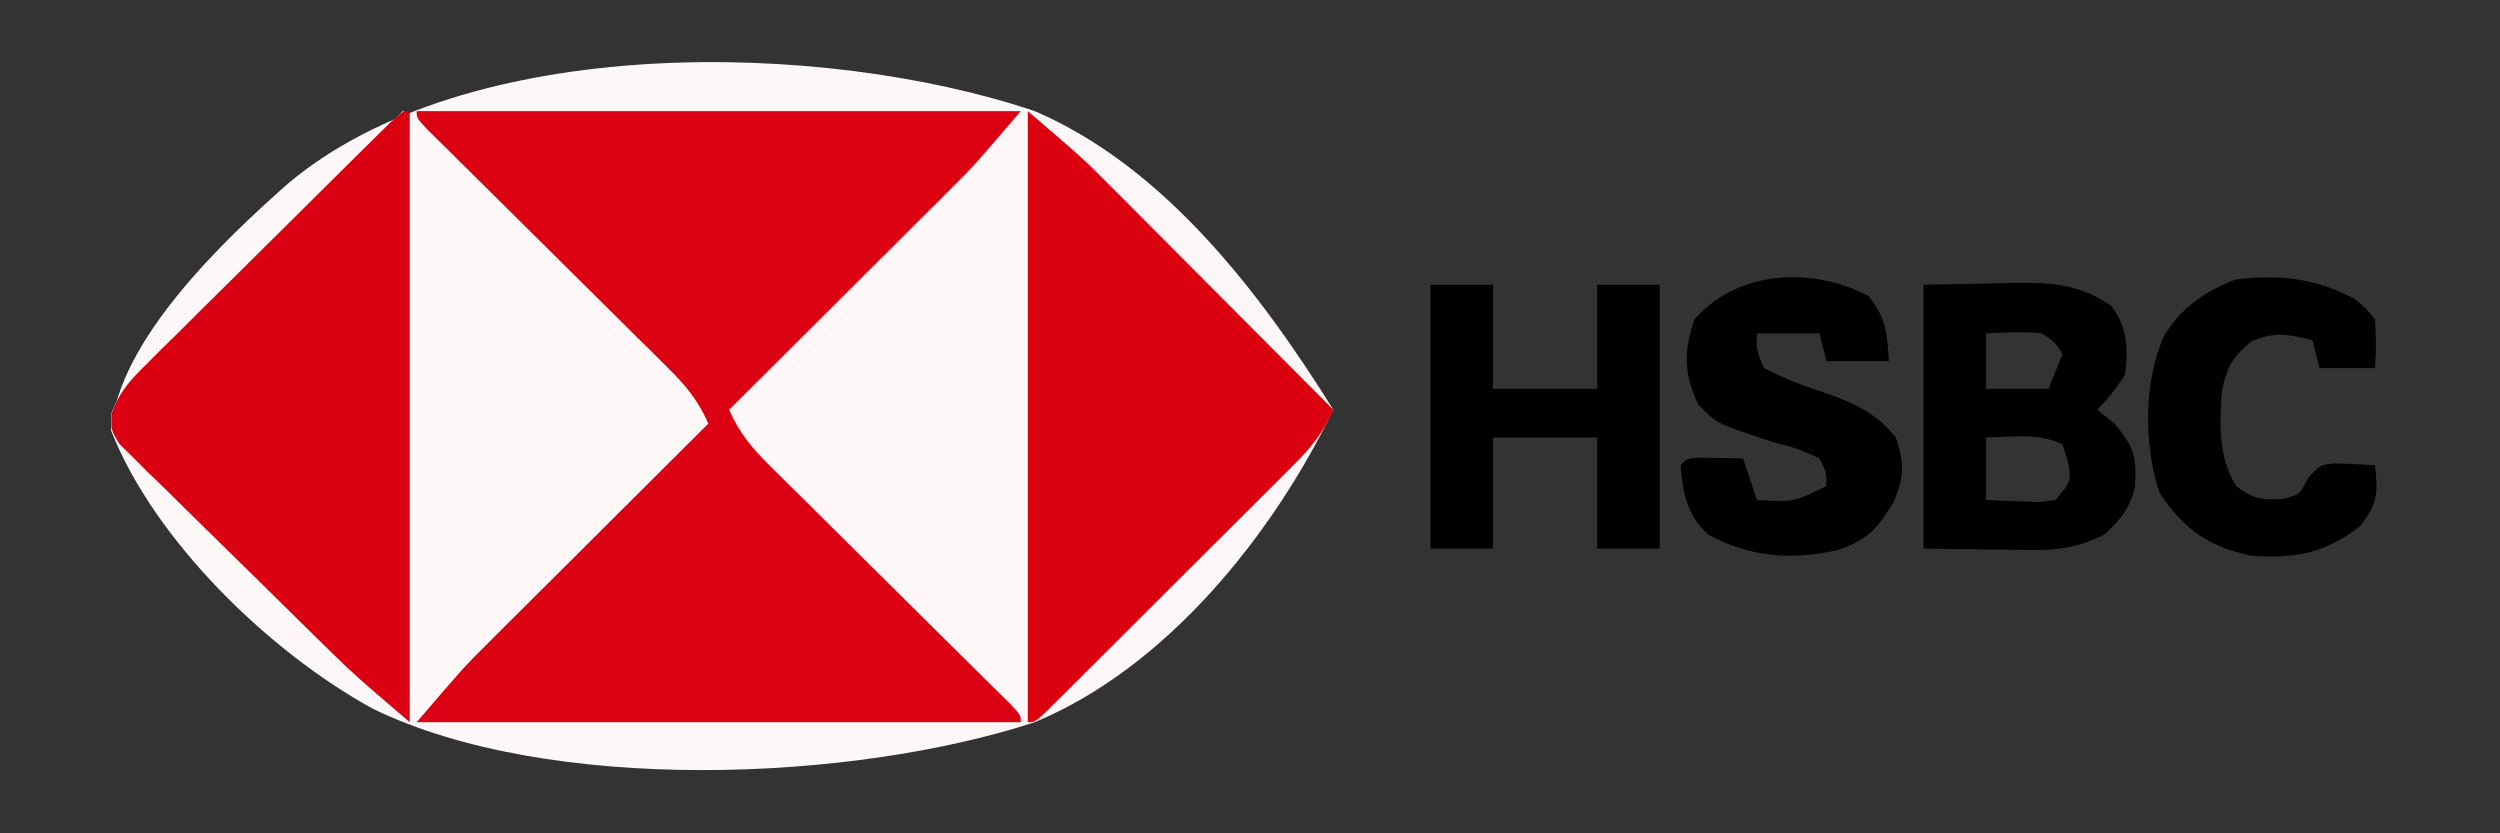
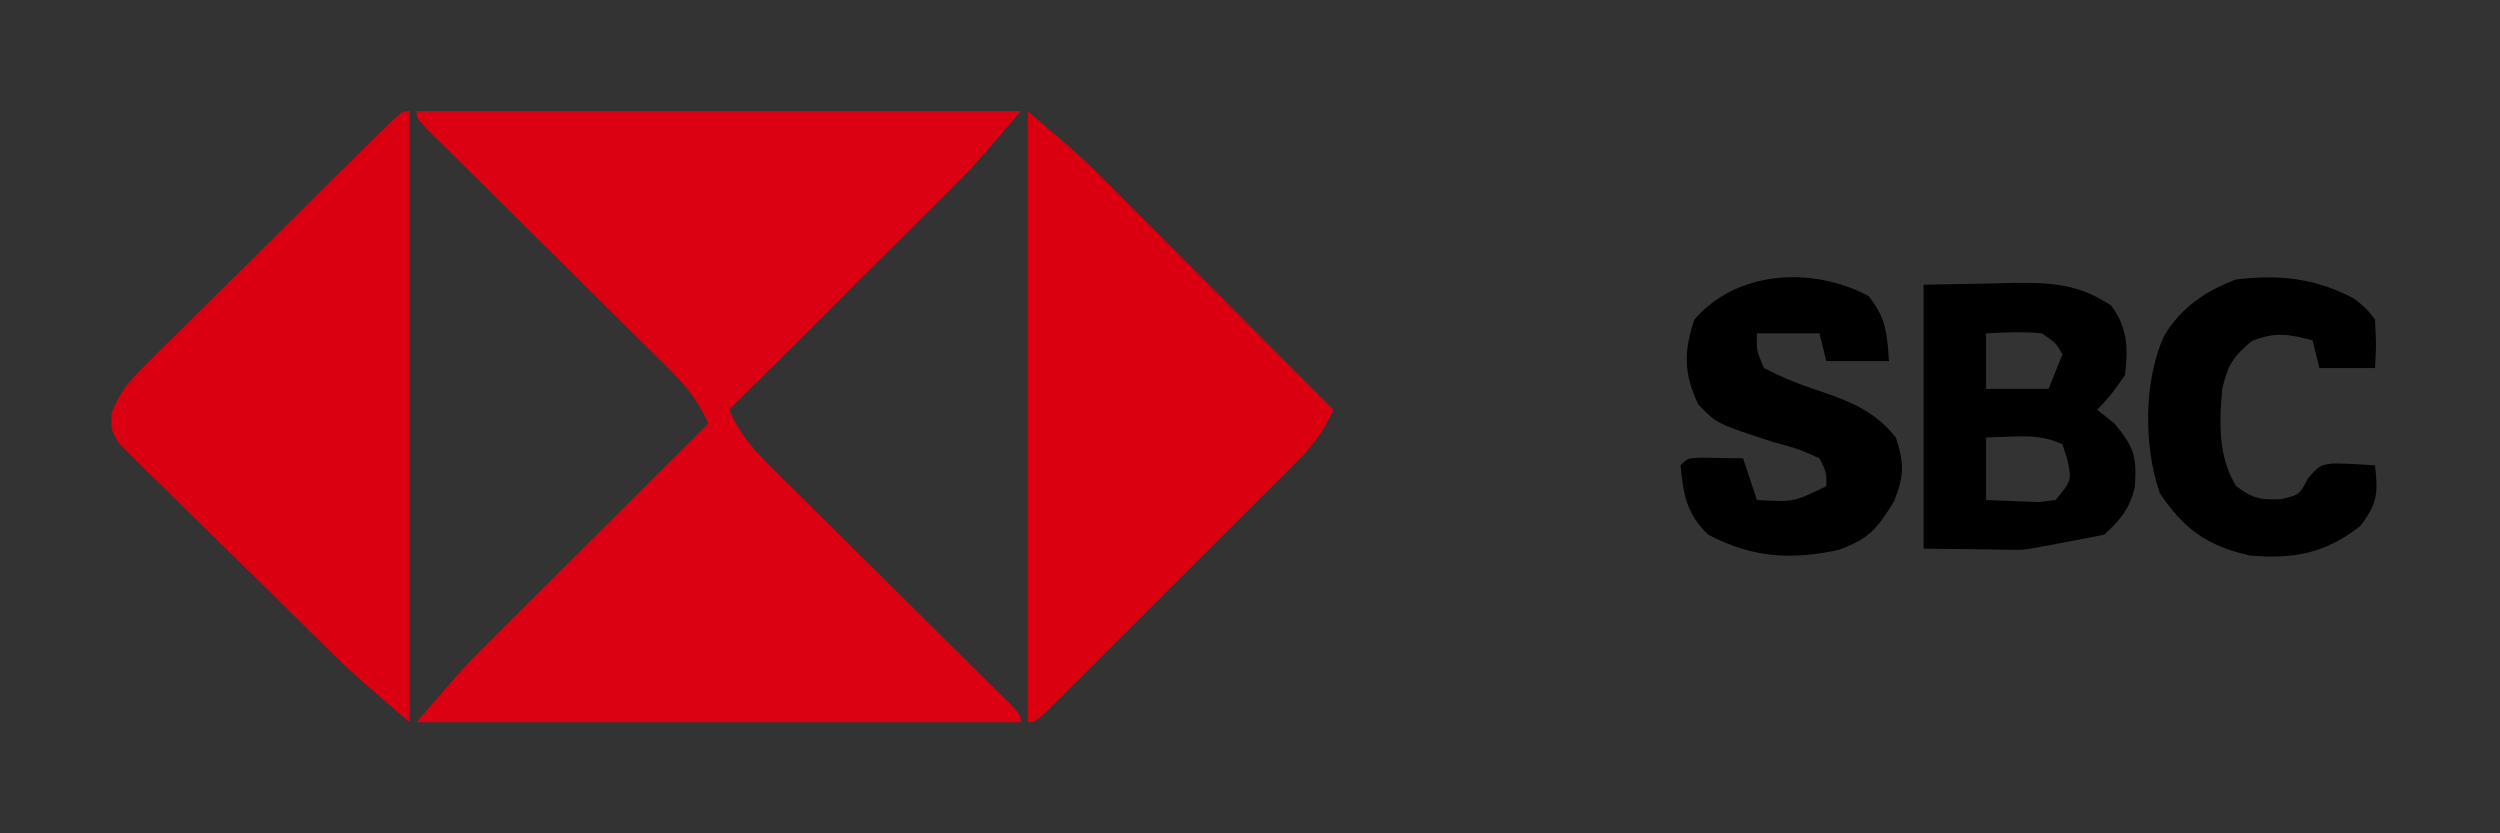
<svg xmlns="http://www.w3.org/2000/svg" version="1.1" width="360" height="120">
  <rect width="100%" height="100%" fill="#333333" stroke="none" />
-   <path d="M0 0 C18.735 8.038 32.524 26.236 43 43 C34.248 61.074 18.995 80.115 0 88 C-26.33 96.609 -69.953 98.423 -95.338 86.045 C-110.222 77.89 -126.789 61.823 -133 46 C-131.936 32.952 -116.724 18.562 -107.533 10.438 C-81.746 -11.265 -30.615 -10.311 0 0 Z " fill="#FEF7F8" transform="translate(149,16)" />
-   <path d="M0 0 C3.404 1.471 5.613 3.369 8.218 5.991 C9.038 6.811 9.859 7.632 10.704 8.478 C11.58 9.364 12.457 10.251 13.359 11.164 C14.264 12.071 15.168 12.978 16.1 13.913 C18.498 16.319 20.89 18.73 23.281 21.143 C25.724 23.607 28.173 26.065 30.621 28.523 C35.419 33.344 40.212 38.17 45 43 C43.529 46.404 41.631 48.613 39.009 51.218 C38.189 52.038 37.368 52.859 36.522 53.704 C35.636 54.58 34.749 55.457 33.836 56.359 C32.929 57.264 32.022 58.168 31.087 59.1 C28.681 61.498 26.27 63.89 23.857 66.281 C21.393 68.724 18.935 71.173 16.477 73.621 C11.656 78.419 6.83 83.212 2 88 C-1.325 86.546 -3.558 84.715 -6.142 82.18 C-6.946 81.396 -7.749 80.611 -8.577 79.803 C-9.435 78.954 -10.292 78.105 -11.176 77.23 C-12.503 75.921 -12.503 75.921 -13.856 74.585 C-15.722 72.737 -17.586 70.887 -19.447 69.034 C-21.357 67.132 -23.277 65.241 -25.205 63.357 C-27.981 60.642 -30.737 57.908 -33.488 55.168 C-34.79 53.904 -34.79 53.904 -36.117 52.614 C-36.905 51.82 -37.693 51.026 -38.505 50.208 C-39.206 49.514 -39.907 48.821 -40.629 48.106 C-42 46 -42 46 -41.961 43.508 C-40.807 40.497 -39.415 38.933 -37.123 36.669 C-36.302 35.848 -35.481 35.028 -34.636 34.182 C-33.744 33.311 -32.852 32.44 -31.934 31.543 C-31.025 30.64 -30.116 29.737 -29.18 28.807 C-26.771 26.412 -24.349 24.03 -21.925 21.651 C-19.451 19.218 -16.989 16.773 -14.525 14.33 C-9.694 9.543 -4.851 4.767 0 0 Z " fill="#FEF8F8" transform="translate(58,16)" />
  <path d="M0 0 C28.71 0 57.42 0 87 0 C80.25 7.875 80.25 7.875 77.014 11.099 C76.294 11.82 75.574 12.54 74.831 13.282 C74.075 14.033 73.318 14.784 72.539 15.559 C71.748 16.348 70.958 17.137 70.143 17.95 C67.64 20.448 65.132 22.943 62.625 25.438 C60.918 27.14 59.211 28.842 57.504 30.545 C53.339 34.699 49.17 38.851 45 43 C46.458 46.359 48.304 48.542 50.899 51.11 C51.7 51.907 52.5 52.705 53.325 53.526 C54.19 54.377 55.054 55.229 55.945 56.105 C56.83 56.985 57.715 57.865 58.627 58.772 C60.975 61.104 63.326 63.433 65.68 65.759 C69.006 69.047 72.326 72.34 75.644 75.636 C77.411 77.39 79.18 79.142 80.953 80.891 C81.747 81.679 82.541 82.466 83.36 83.278 C84.064 83.974 84.769 84.671 85.495 85.388 C87 87 87 87 87 88 C58.29 88 29.58 88 0 88 C6.75 80.125 6.75 80.125 9.986 76.901 C10.706 76.18 11.426 75.46 12.169 74.718 C12.925 73.967 13.682 73.216 14.461 72.441 C15.252 71.652 16.042 70.863 16.857 70.05 C19.36 67.552 21.868 65.057 24.375 62.562 C26.082 60.86 27.789 59.158 29.496 57.455 C33.661 53.301 37.83 49.149 42 45 C40.542 41.641 38.696 39.458 36.101 36.89 C35.3 36.093 34.5 35.295 33.675 34.474 C32.81 33.623 31.946 32.771 31.055 31.895 C30.17 31.015 29.285 30.135 28.373 29.228 C26.025 26.896 23.674 24.567 21.32 22.241 C17.994 18.953 14.674 15.66 11.356 12.364 C9.589 10.61 7.82 8.858 6.047 7.109 C5.253 6.321 4.459 5.534 3.64 4.722 C2.936 4.026 2.231 3.329 1.505 2.612 C0 1 0 1 0 0 Z " fill="#DB0112" transform="translate(60,16)" />
  <path d="M0 0 C7.875 6.75 7.875 6.75 11.191 10.078 C11.931 10.818 12.672 11.558 13.434 12.321 C14.208 13.099 14.981 13.878 15.777 14.68 C16.589 15.492 17.4 16.305 18.236 17.143 C20.806 19.718 23.372 22.296 25.938 24.875 C27.688 26.63 29.439 28.386 31.189 30.141 C35.462 34.424 39.732 38.711 44 43 C42.53 46.397 40.636 48.612 38.025 51.218 C36.799 52.449 36.799 52.449 35.548 53.704 C34.665 54.58 33.781 55.457 32.871 56.359 C31.966 57.264 31.061 58.168 30.129 59.1 C28.217 61.009 26.304 62.915 24.387 64.819 C21.925 67.264 19.469 69.716 17.016 72.17 C14.679 74.507 12.337 76.839 9.996 79.172 C8.668 80.498 8.668 80.498 7.313 81.852 C6.499 82.659 5.684 83.467 4.845 84.3 C4.125 85.016 3.405 85.732 2.663 86.47 C1 88 1 88 0 88 C0 58.96 0 29.92 0 0 Z " fill="#DB0010" transform="translate(148,16)" />
  <path d="M0 0 C0 29.04 0 58.08 0 88 C-7.889 81.238 -7.889 81.238 -11.115 78.094 C-11.839 77.389 -12.562 76.685 -13.307 75.96 C-16.532 72.793 -19.752 69.622 -22.964 66.441 C-24.663 64.764 -26.368 63.093 -28.079 61.428 C-30.557 59.017 -33.015 56.587 -35.469 54.152 C-36.239 53.41 -37.01 52.667 -37.804 51.901 C-38.502 51.2 -39.201 50.499 -39.92 49.777 C-40.541 49.167 -41.161 48.556 -41.801 47.928 C-43 46 -43 46 -42.934 43.535 C-41.813 40.491 -40.439 38.951 -38.139 36.669 C-37.321 35.848 -36.504 35.028 -35.661 34.182 C-34.773 33.311 -33.884 32.44 -32.969 31.543 C-32.062 30.64 -31.156 29.737 -30.223 28.807 C-28.307 26.902 -26.388 25.001 -24.462 23.106 C-21.989 20.672 -19.526 18.227 -17.068 15.778 C-14.726 13.446 -12.379 11.119 -10.031 8.793 C-9.143 7.912 -8.254 7.031 -7.339 6.123 C-6.521 5.318 -5.704 4.513 -4.861 3.684 C-4.138 2.971 -3.415 2.258 -2.67 1.523 C-1 0 -1 0 0 0 Z " fill="#DB0011" transform="translate(59,16)" />
-   <path d="M0 0 C3.341 -0.062 6.683 -0.124 10.125 -0.188 C11.688 -0.228 11.688 -0.228 13.282 -0.27 C18.611 -0.318 22.416 -0.051 27 3 C29.387 6.146 29.473 9.141 29 13 C27 15.875 27 15.875 25 18 C26.238 18.99 26.238 18.99 27.5 20 C30.33 23.396 30.711 24.813 30.422 29.07 C29.736 32.209 28.335 33.854 26 36 C22.513 37.679 19.772 38.243 15.918 38.195 C14.658 38.188 14.658 38.188 13.372 38.18 C12.321 38.162 11.27 38.144 10.188 38.125 C6.826 38.084 3.464 38.042 0 38 C0 25.46 0 12.92 0 0 Z M9 7 C9 9.64 9 12.28 9 15 C11.97 15 14.94 15 18 15 C18.66 13.35 19.32 11.7 20 10 C19.009 8.334 19.009 8.334 17 7 C14.282 6.727 11.743 6.865 9 7 Z M9 22 C9 24.97 9 27.94 9 31 C10.624 31.081 12.25 31.139 13.875 31.188 C14.78 31.222 15.685 31.257 16.617 31.293 C17.404 31.196 18.19 31.1 19 31 C21.301 28.233 21.301 28.233 20.75 25.375 C20.503 24.591 20.255 23.808 20 23 C16.571 21.285 12.783 21.946 9 22 Z " fill="#000000" transform="translate(277,41)" />
-   <path d="M0 0 C2.97 0 5.94 0 9 0 C9 4.95 9 9.9 9 15 C13.95 15 18.9 15 24 15 C24 10.05 24 5.1 24 0 C26.97 0 29.94 0 33 0 C33 12.54 33 25.08 33 38 C30.03 38 27.06 38 24 38 C24 32.72 24 27.44 24 22 C19.05 22 14.1 22 9 22 C9 27.28 9 32.56 9 38 C6.03 38 3.06 38 0 38 C0 25.46 0 12.92 0 0 Z " fill="#000000" transform="translate(206,41)" />
+   <path d="M0 0 C3.341 -0.062 6.683 -0.124 10.125 -0.188 C11.688 -0.228 11.688 -0.228 13.282 -0.27 C18.611 -0.318 22.416 -0.051 27 3 C29.387 6.146 29.473 9.141 29 13 C27 15.875 27 15.875 25 18 C26.238 18.99 26.238 18.99 27.5 20 C30.33 23.396 30.711 24.813 30.422 29.07 C29.736 32.209 28.335 33.854 26 36 C14.658 38.188 14.658 38.188 13.372 38.18 C12.321 38.162 11.27 38.144 10.188 38.125 C6.826 38.084 3.464 38.042 0 38 C0 25.46 0 12.92 0 0 Z M9 7 C9 9.64 9 12.28 9 15 C11.97 15 14.94 15 18 15 C18.66 13.35 19.32 11.7 20 10 C19.009 8.334 19.009 8.334 17 7 C14.282 6.727 11.743 6.865 9 7 Z M9 22 C9 24.97 9 27.94 9 31 C10.624 31.081 12.25 31.139 13.875 31.188 C14.78 31.222 15.685 31.257 16.617 31.293 C17.404 31.196 18.19 31.1 19 31 C21.301 28.233 21.301 28.233 20.75 25.375 C20.503 24.591 20.255 23.808 20 23 C16.571 21.285 12.783 21.946 9 22 Z " fill="#000000" transform="translate(277,41)" />
  <path d="M0 0 C2.504 3.069 2.713 5.477 2.938 9.375 C-0.033 9.375 -3.002 9.375 -6.062 9.375 C-6.393 8.055 -6.723 6.735 -7.062 5.375 C-10.033 5.375 -13.002 5.375 -16.062 5.375 C-16.14 7.797 -16.14 7.797 -15.062 10.375 C-12.568 11.654 -10.383 12.573 -7.75 13.438 C-3.057 15.031 0.769 16.367 3.938 20.375 C5.169 24.152 5.147 25.842 3.688 29.562 C1.215 33.537 0.155 34.93 -4.312 36.562 C-11.231 38.062 -16.801 37.668 -23.062 34.375 C-26.173 31.465 -26.691 28.557 -27.062 24.375 C-26.062 23.375 -26.062 23.375 -24.215 23.277 C-22.164 23.31 -20.113 23.342 -18.062 23.375 C-17.402 25.355 -16.742 27.335 -16.062 29.375 C-10.741 29.671 -10.741 29.671 -6.062 27.375 C-6.035 25.418 -6.035 25.418 -7.062 23.375 C-10.129 21.997 -10.129 21.997 -13.812 21 C-21.831 18.394 -21.831 18.394 -24.5 15.625 C-26.608 11.241 -26.637 7.968 -25.062 3.375 C-18.839 -3.764 -8.027 -4.259 0 0 Z " fill="#000000" transform="translate(269.062,42.625)" />
  <path d="M0 0 C1.723 1.375 1.723 1.375 3 3 C3.188 6.688 3.188 6.688 3 10 C0.36 10 -2.28 10 -5 10 C-5.33 8.68 -5.66 7.36 -6 6 C-9.467 5.113 -11.392 4.751 -14.75 6.125 C-17.476 8.396 -18.175 9.548 -19 13 C-19.419 17.906 -19.626 22.668 -17 27 C-14.63 28.798 -13.411 29.02 -10.438 28.875 C-7.848 28.226 -7.848 28.226 -6.688 25.938 C-5 24 -5 24 -3.039 23.738 C-1.024 23.749 0.989 23.868 3 24 C3.463 27.978 3.369 29.523 0.875 32.75 C-4.151 36.683 -8.687 37.544 -15 37 C-21.18 35.597 -24.47 33.241 -28 28 C-30.32 21.263 -30.326 11.865 -27.375 5.375 C-24.893 1.265 -21.52 -1.024 -17.062 -2.75 C-10.794 -3.51 -5.593 -2.955 0 0 Z " fill="#000000" transform="translate(339,43)" />
</svg>